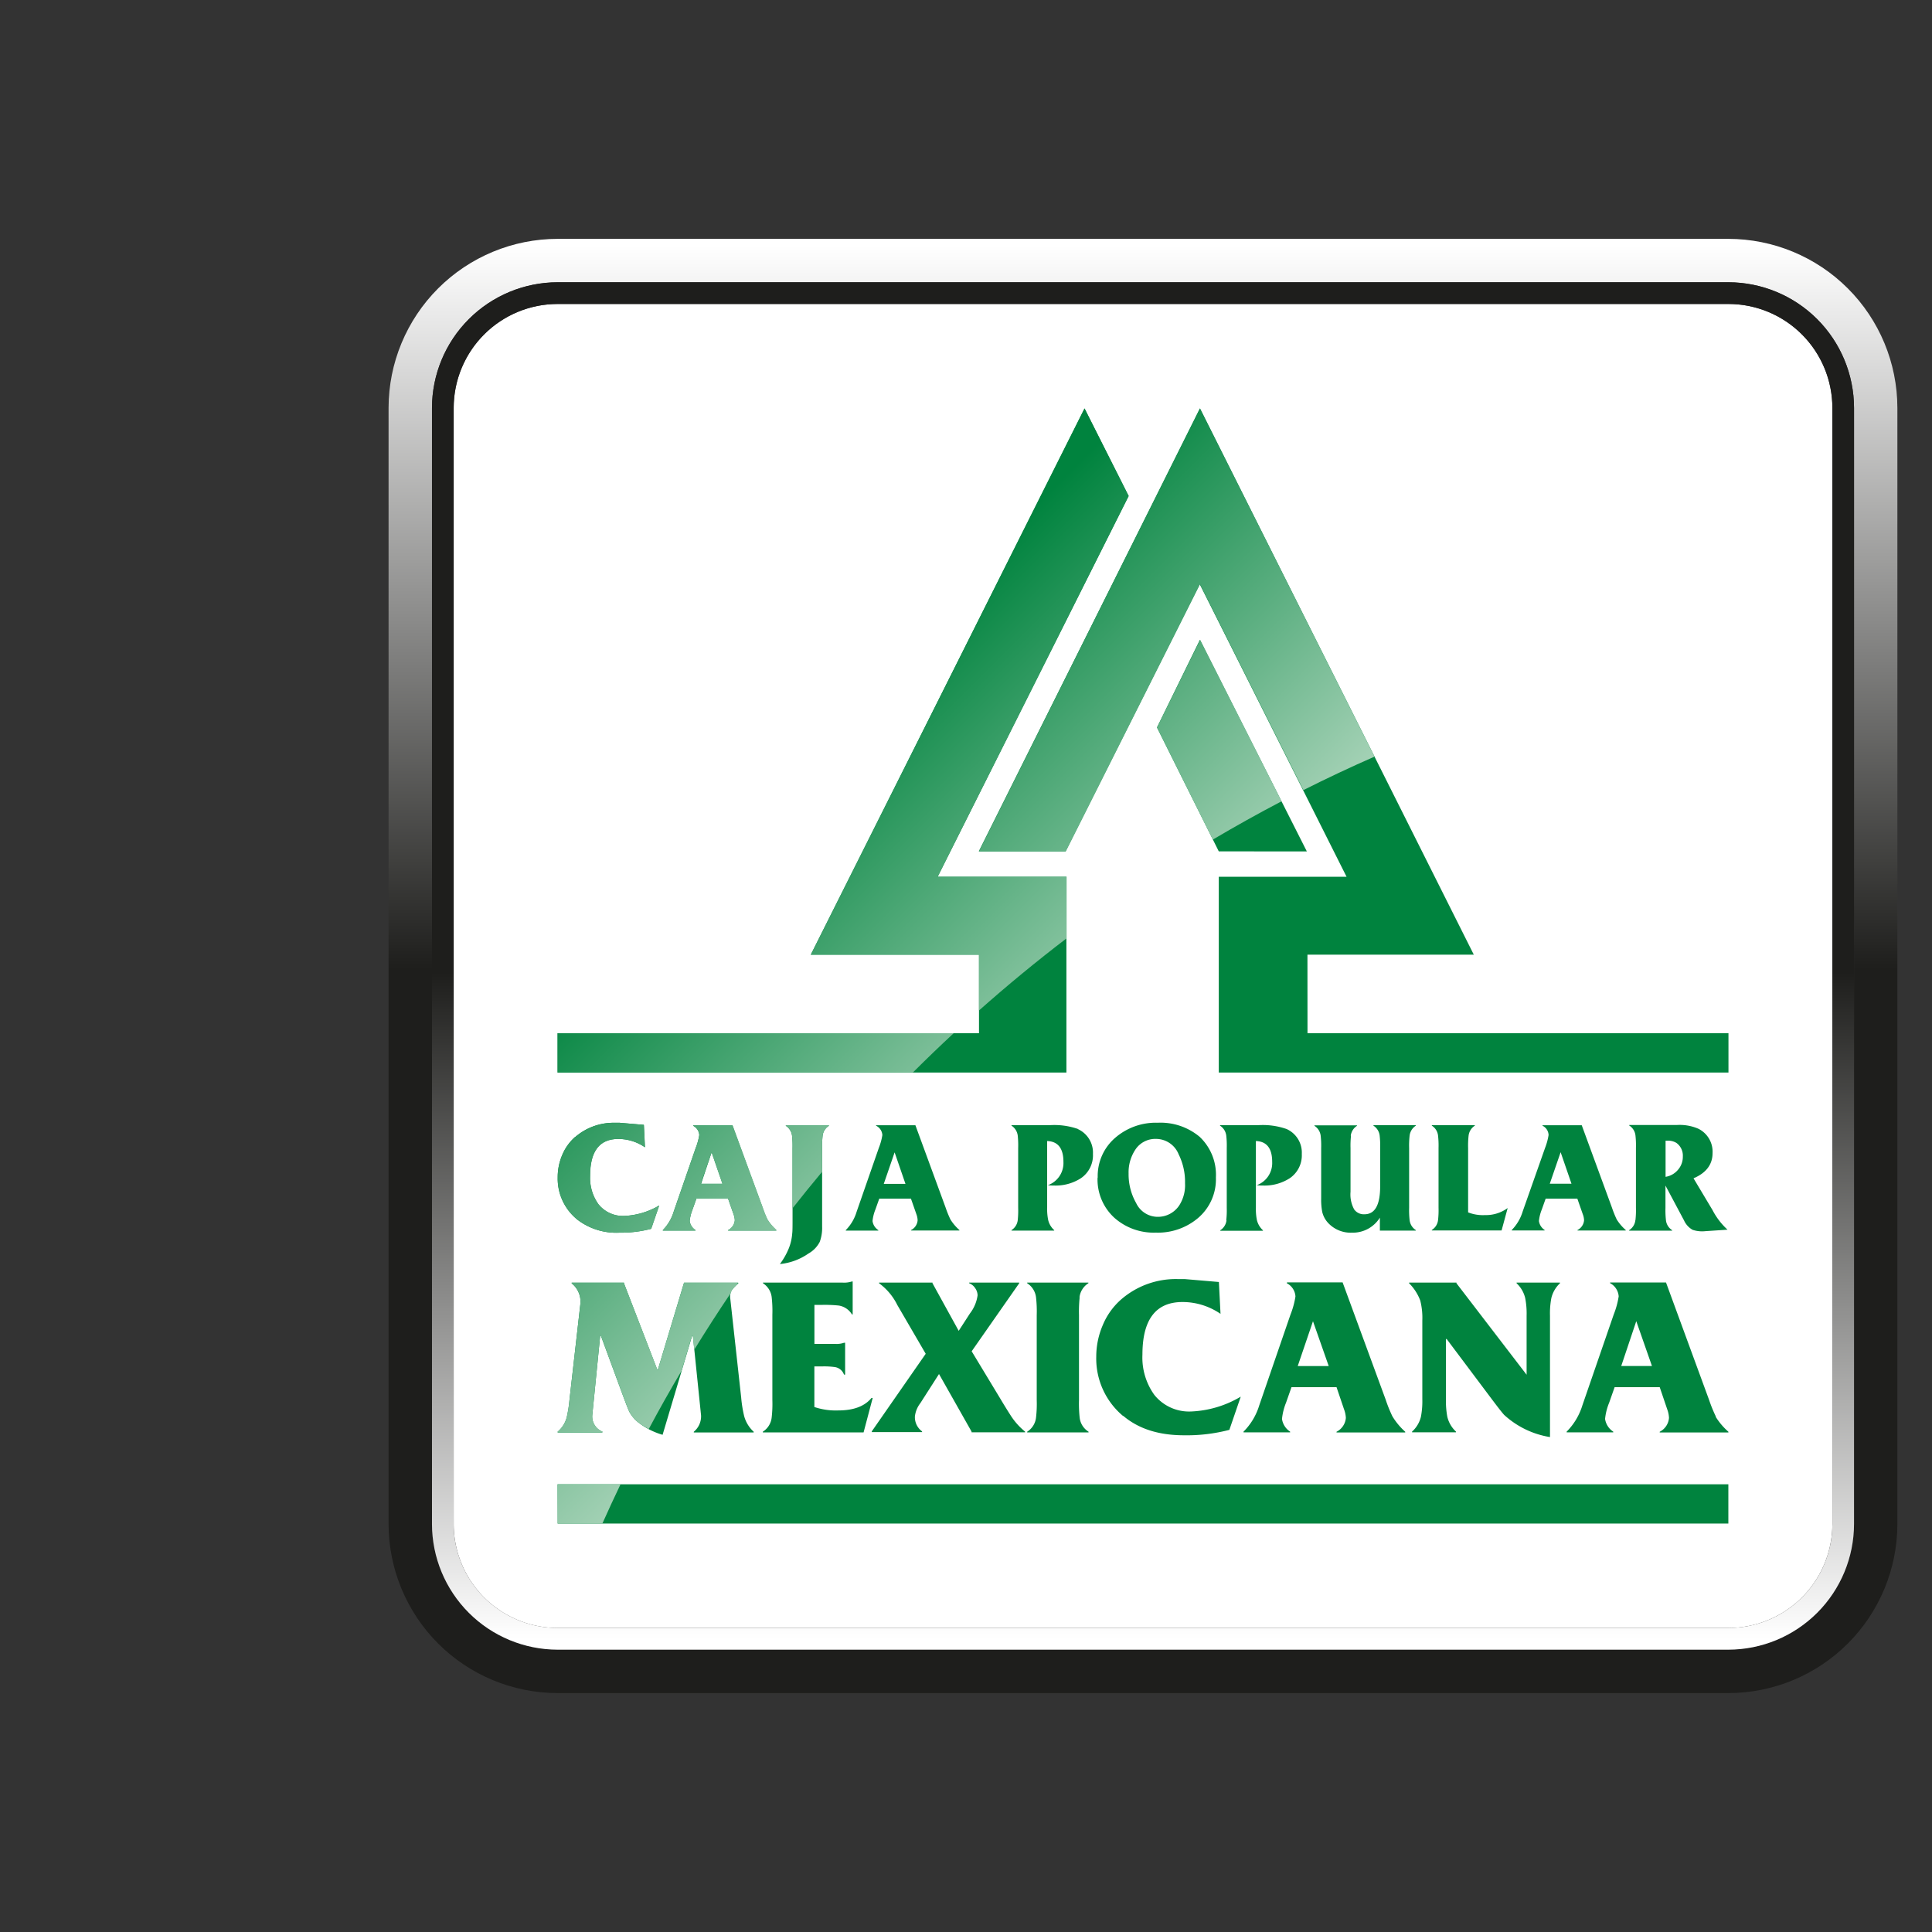
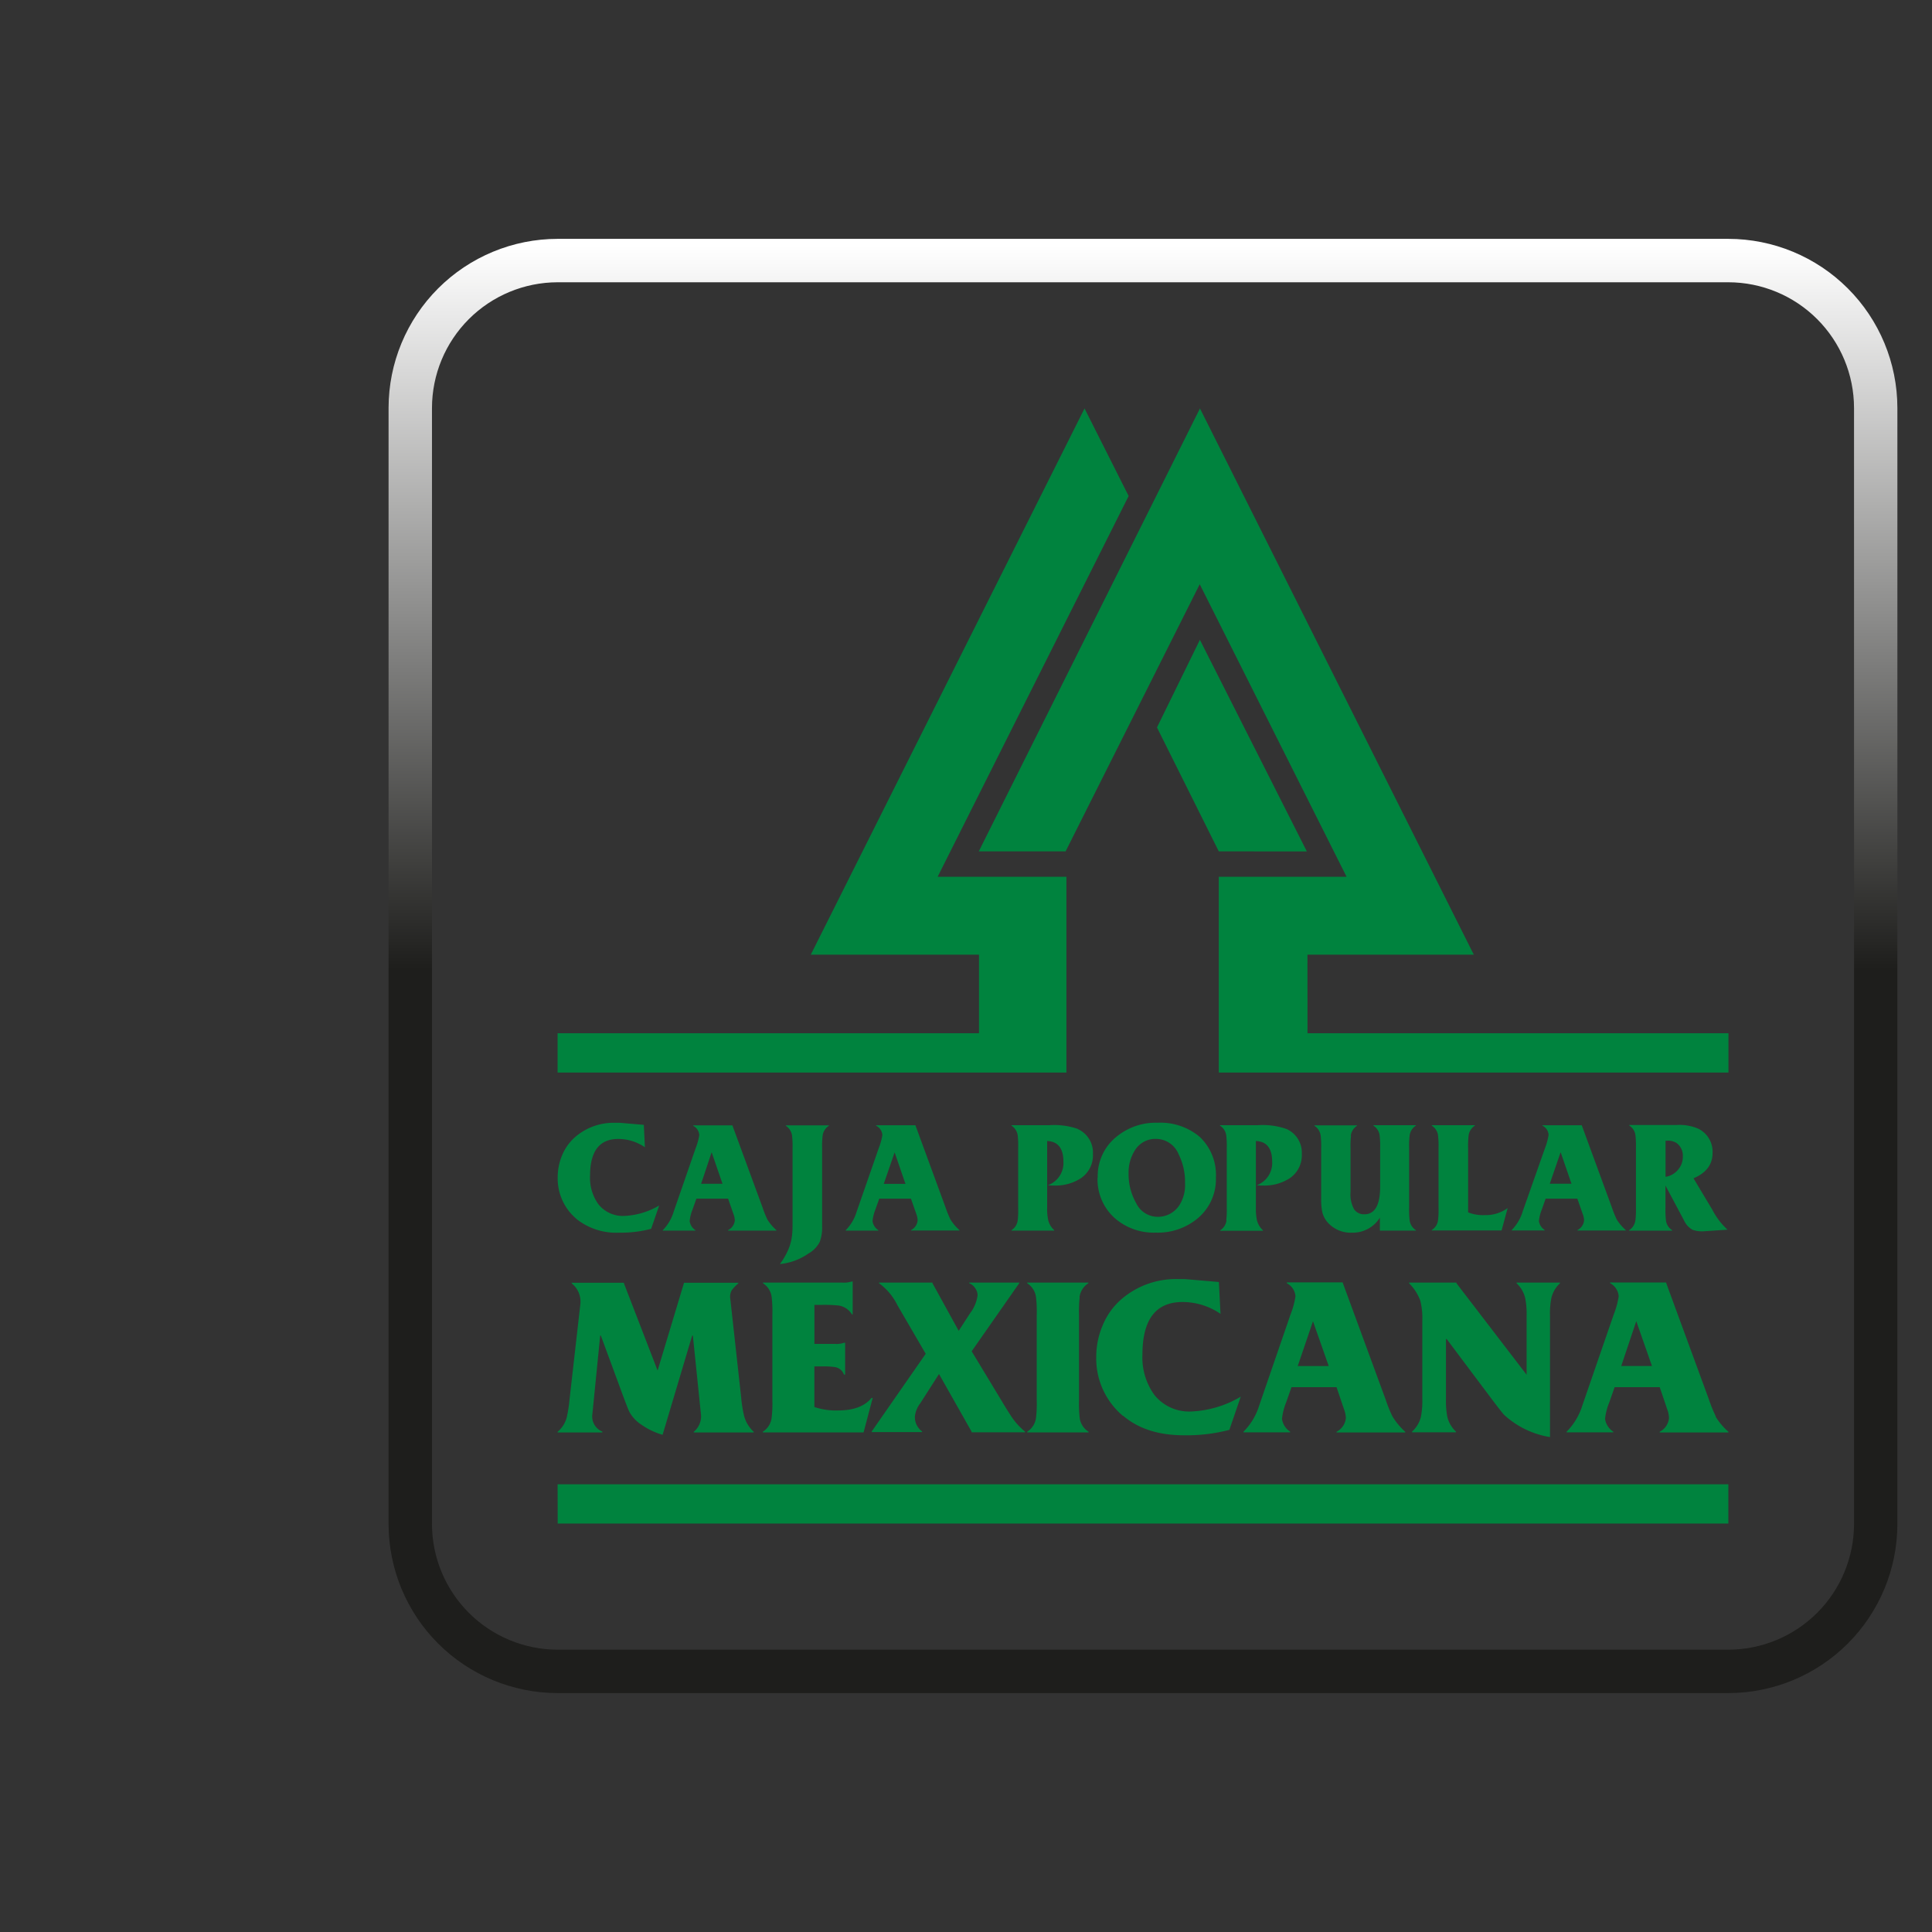
<svg xmlns="http://www.w3.org/2000/svg" viewBox="0 0 356.05 356.06">
  <rect x="0" y="0" width="356.05" height="356.06" fill="#333333" stroke="none" />
  <defs>
    <style>.cls-1{fill:none;}.cls-2{fill:#fff;}.cls-3{fill:#00833e;}.cls-4{clip-path:url(#clip-path);}.cls-5{fill:url(#Degradado_sin_nombre);}.cls-6{clip-path:url(#clip-path-2);}.cls-7{fill:url(#Degradado_sin_nombre_2);}.cls-8{clip-path:url(#clip-path-3);}.cls-9{fill:url(#Degradado_sin_nombre_3);}</style>
    <clipPath id="clip-path" transform="translate(71.61 44.02)">
      <path class="cls-1" d="M8,236.86V31.14A23.19,23.19,0,0,1,31.15,8H246.91a23.19,23.19,0,0,1,23.16,23.16V236.86A23.19,23.19,0,0,1,246.91,260H31.15A23.19,23.19,0,0,1,8,236.86M31.15,0A31.18,31.18,0,0,0,0,31.14V236.85A31.18,31.18,0,0,0,31.15,268H246.91a31.18,31.18,0,0,0,31.15-31.15V31.14A31.18,31.18,0,0,0,246.91,0Z" />
    </clipPath>
    <linearGradient id="Degradado_sin_nombre" x1="-37.24" y1="311.9" x2="-36.24" y2="311.9" gradientTransform="matrix(0, 265.02, 265.02, 0, -82450.26, 9915.17)" gradientUnits="userSpaceOnUse">
      <stop offset="0" stop-color="#fff" />
      <stop offset="0.5" stop-color="#1e1e1c" />
      <stop offset="1" stop-color="#1e1e1c" />
    </linearGradient>
    <clipPath id="clip-path-2" transform="translate(71.61 44.02)">
      <path class="cls-1" d="M31.15,229.52v7.24H39.4c1.09-2.43,2.2-4.85,3.35-7.24Zm23.31-37.17-4.87,16.18-6.2-16.06v-.12H33.74v.12a4.27,4.27,0,0,1,1.6,3.86l-2,17.61a23.48,23.48,0,0,1-.51,3.23,5.15,5.15,0,0,1-1.67,2.64v.13h8.26v-.13a3,3,0,0,1-1.85-3.23L39,202.12h.12l4.11,11.15c.57,1.51.94,2.5,1.18,2.94a6.4,6.4,0,0,0,2.09,2.26c.52.34,1,.61,1.45.87Q50.85,213.9,54,208.6l1.93-6.48h.13l.27,2.61q3.26-5.31,6.74-10.46a1.89,1.89,0,0,1,.25-.58,4.62,4.62,0,0,1,.69-.77l.4-.57Zm5.07-24h0l2,5.81h-4Zm-3.39-5v.09a2.05,2.05,0,0,1,1.12,1.71,10.94,10.94,0,0,1-.65,2.35l-4.06,11.77a8.35,8.35,0,0,1-2,3.39v.09h6.05v-.09A2.37,2.37,0,0,1,55.49,181a7.73,7.73,0,0,1,.53-2.12l.71-2h5.84l1,2.86a3.69,3.69,0,0,1,.24,1.12,2.22,2.22,0,0,1-1.21,1.8v.09h8.74l.11-.15a8.38,8.38,0,0,1-1.6-1.88,19.82,19.82,0,0,1-.88-2.19l-5.57-15.18Zm17.07,0v.09a2.51,2.51,0,0,1,1.15,1.83,16.4,16.4,0,0,1,.09,2.29v11.09c1.78-2.27,3.6-4.5,5.45-6.72v-4.37a16.4,16.4,0,0,1,.09-2.29,2.51,2.51,0,0,1,1.15-1.83v-.09Zm-38.85,2.15A9.06,9.06,0,0,0,32,168.84a10.37,10.37,0,0,0-.83,4.08,9.68,9.68,0,0,0,3.48,7.7,11.76,11.76,0,0,0,7.9,2.53,21.78,21.78,0,0,0,5.86-.71l1.48-4.3a13.76,13.76,0,0,1-6.37,1.92,5.79,5.79,0,0,1-4.84-2.16,8.32,8.32,0,0,1-1.53-5.21c0-4.54,1.72-6.81,5.19-6.81a8.61,8.61,0,0,1,4.92,1.53l-.2-4.13-4.46-.38c-.29,0-.6,0-.91,0a10.8,10.8,0,0,0-7.31,2.65M31.15,146.4v7.24H96.62q3.69-3.69,7.52-7.24ZM141.62,90.05l10.28,20.66q6.24-3.69,12.67-7.06l-15-29.75ZM77.81,131.93h31V142.2q7.82-6.94,16.15-13.3V117.56H101.19l35.2-70.17-8.13-16.14Zm31-19.05h16l24.73-49.23,19.05,37.94q6.45-3.25,13.11-6.17L149.53,31.25Z" />
    </clipPath>
    <linearGradient id="Degradado_sin_nombre_2" x1="-37.24" y1="312.04" x2="-36.24" y2="312.04" gradientTransform="matrix(0, 84.55, 84.55, 0, -26276.2, 3231.67)" gradientUnits="userSpaceOnUse">
      <stop offset="0" stop-color="#00833e" />
      <stop offset="0" stop-color="#00833e" />
      <stop offset="1" stop-color="#b4d9c1" />
      <stop offset="1" stop-color="#b4d9c1" />
    </linearGradient>
    <clipPath id="clip-path-3" transform="translate(71.61 44.02)">
-       <path class="cls-1" d="M12,236.85V31.14A19.16,19.16,0,0,1,31.15,12H246.91a19.16,19.16,0,0,1,19.17,19.16V236.85A19.17,19.17,0,0,1,246.91,256H31.15A19.17,19.17,0,0,1,12,236.85M31.15,8A23.19,23.19,0,0,0,8,31.14V236.86A23.19,23.19,0,0,0,31.15,260H246.91a23.19,23.19,0,0,0,23.16-23.16V31.14A23.19,23.19,0,0,0,246.91,8Z" />
-     </clipPath>
+       </clipPath>
    <linearGradient id="Degradado_sin_nombre_3" x1="-37.24" y1="311.9" x2="-36.24" y2="311.9" gradientTransform="matrix(0, -248, -248, 0, 77562.92, -8932.71)" gradientUnits="userSpaceOnUse">
      <stop offset="0" stop-color="#fff" />
      <stop offset="0.5" stop-color="#1e1e1c" />
      <stop offset="1" stop-color="#1e1e1c" />
    </linearGradient>
  </defs>
  <g id="Capa_2" data-name="Capa 2">
    <g id="Capa_1-2" data-name="Capa 1">
-       <path class="cls-2" d="M266.08,236.86A19.17,19.17,0,0,1,246.91,256H31.15A19.17,19.17,0,0,1,12,236.86V31.14A19.16,19.16,0,0,1,31.15,12H246.91a19.16,19.16,0,0,1,19.17,19.16Z" transform="translate(71.61 44.02)" />
      <path class="cls-3" d="M74.39,183.27a9.22,9.22,0,0,1-.62,2.74,13,13,0,0,1-1.65,2.92A11,11,0,0,0,77.37,187a5.19,5.19,0,0,0,2.09-2.15A7.48,7.48,0,0,0,79.9,182V167.59a16.48,16.48,0,0,1,.09-2.3,2.51,2.51,0,0,1,1.15-1.83v-.09H73.21v.09a2.54,2.54,0,0,1,1.15,1.83,16.48,16.48,0,0,1,.09,2.3v12.85c0,1.46,0,2.4-.06,2.83m-39.77-2.65a11.79,11.79,0,0,0,7.91,2.53,21.78,21.78,0,0,0,5.86-.71l1.48-4.3a13.76,13.76,0,0,1-6.37,1.92,5.76,5.76,0,0,1-4.84-2.16,8.32,8.32,0,0,1-1.53-5.21c0-4.54,1.72-6.81,5.19-6.81a8.64,8.64,0,0,1,4.92,1.53l-.2-4.13-4.46-.38c-.29,0-.6,0-.91,0a10.8,10.8,0,0,0-7.31,2.65A9.06,9.06,0,0,0,32,168.84a10.37,10.37,0,0,0-.83,4.08,9.7,9.7,0,0,0,3.47,7.7m-3.47,56.14H246.91v-7.24H31.15Zm55.09-57.47a8.16,8.16,0,0,1-2,3.39v.09h6v-.09A2.34,2.34,0,0,1,89.19,181a7.73,7.73,0,0,1,.53-2.12l.71-2h5.84l1,2.86a3.62,3.62,0,0,1,.23,1.12,2.19,2.19,0,0,1-1.2,1.8v.09h8.9v-.09a8.6,8.6,0,0,1-1.65-1.94,19.15,19.15,0,0,1-.89-2.19l-5.57-15.18H89.84v.09A2.05,2.05,0,0,1,91,165.17a11.12,11.12,0,0,1-.65,2.36Zm7-10.94h0l2,5.81h-4ZM39.4,219.81a3,3,0,0,1-1.84-3.23L39,202.12h.12l4.11,11.15c.57,1.51.94,2.5,1.17,2.94a6.52,6.52,0,0,0,2.1,2.26,13.11,13.11,0,0,0,4,1.93l5.45-18.28h.13l1.51,14.72a3.69,3.69,0,0,1-1.34,3v.13H67.29v-.13a6.07,6.07,0,0,1-1.76-2.89,23.14,23.14,0,0,1-.55-3.44l-2-18.15a2.43,2.43,0,0,1,.29-1.64,8.19,8.19,0,0,1,1.18-1.22v-.12h-10l-4.87,16.18-6.2-16.06v-.12H33.75v.12a4.28,4.28,0,0,1,1.59,3.86l-2,17.61a23.48,23.48,0,0,1-.51,3.23,5.15,5.15,0,0,1-1.67,2.64v.13H39.4Zm85.52-102.25H101.19l35.2-70.17-8.13-16.14L77.81,131.92h31V146.4H31.15v7.24h93.77Zm2.41,77.51a3.56,3.56,0,0,1,1.64-2.6v-.12H117.69v.12a3.58,3.58,0,0,1,1.63,2.6,22.63,22.63,0,0,1,.13,3.27V214a21.74,21.74,0,0,1-.13,3.23,3.54,3.54,0,0,1-1.63,2.6v.13H129v-.13a3.52,3.52,0,0,1-1.64-2.6,24.08,24.08,0,0,1-.12-3.23V198.34a25.08,25.08,0,0,1,.12-3.27m-10.06,24.87v-.13a12.55,12.55,0,0,1-2.52-2.77c-.31-.48-1-1.55-2-3.23l-5.32-8.8,8.76-12.54v-.12H107v.12a2.32,2.32,0,0,1,1.09.88,2.36,2.36,0,0,1,.46,1.35,7,7,0,0,1-1.39,3.31l-2.09,3.23-4.83-8.77v-.12H90.39v.12a10.92,10.92,0,0,1,3.36,4l5.24,9-9.94,14.3v.13h9.27v-.13A3.22,3.22,0,0,1,97,217a4.91,4.91,0,0,1,1-2.43l3.44-5.37,6,10.61v.13Zm9.78-55.89a13.3,13.3,0,0,0-5.28-.71h-7v.09a2.54,2.54,0,0,1,1.15,1.83,17.2,17.2,0,0,1,.08,2.3v11a17.11,17.11,0,0,1-.08,2.29,2.52,2.52,0,0,1-1.15,1.83v.09h7.87v-.09a3.6,3.6,0,0,1-1.12-1.91,10.23,10.23,0,0,1-.18-2.27V166.26c2,.07,3,1.36,3,3.83a4.34,4.34,0,0,1-2.86,4.31,6.84,6.84,0,0,0,1.06.06,8.59,8.59,0,0,0,5-1.33,5.1,5.1,0,0,0,2.24-4.48,4.76,4.76,0,0,0-2.8-4.6M62.57,182.68v.09h8.9v-.09a8.87,8.87,0,0,1-1.65-1.94,17.92,17.92,0,0,1-.88-2.19l-5.58-15.18H56.14v.09a2.05,2.05,0,0,1,1.12,1.71,11.12,11.12,0,0,1-.65,2.36l-4.07,11.76a8.16,8.16,0,0,1-2,3.39v.09h6v-.09A2.37,2.37,0,0,1,55.49,181a7.73,7.73,0,0,1,.53-2.12l.71-2h5.84l1,2.86a3.69,3.69,0,0,1,.24,1.12,2.21,2.21,0,0,1-1.21,1.8m-5-8.52,1.94-5.81h0l2,5.81Zm187,42.88a26.73,26.73,0,0,1-1.26-3.1l-7.92-21.59H225.11v.12a3,3,0,0,1,1.59,2.44,15.59,15.59,0,0,1-.92,3.35L220,215a11.75,11.75,0,0,1-2.89,4.82v.13h8.59v-.13a3.37,3.37,0,0,1-1.51-2.35,10.73,10.73,0,0,1,.76-3l1-2.85h8.31l1.38,4.07a5.14,5.14,0,0,1,.33,1.59,3.13,3.13,0,0,1-1.71,2.56v.13h12.66v-.13a12.31,12.31,0,0,1-2.35-2.77m-17.4-9.35,2.77-8.26h0l2.89,8.26ZM130.66,173a9.55,9.55,0,0,0,3.09,7.4,10.9,10.9,0,0,0,7.64,2.74,11.44,11.44,0,0,0,7.78-2.68,9.38,9.38,0,0,0,3.3-7.49,9.62,9.62,0,0,0-3-7.49,11.21,11.21,0,0,0-7.7-2.59,11.42,11.42,0,0,0-7.78,2.71,9.28,9.28,0,0,0-3.3,7.4m6.92-5.13a4.39,4.39,0,0,1,3.81-2,4.5,4.5,0,0,1,4.18,2.83,11.4,11.4,0,0,1,1.18,5.34,6.88,6.88,0,0,1-1.09,4.12,4.71,4.71,0,0,1-3.92,2.07,4.4,4.4,0,0,1-4-2.54,10.7,10.7,0,0,1-1.39-5.45,7.56,7.56,0,0,1,1.21-4.34M209,179.26a8.28,8.28,0,0,1-2,3.39v.09h6.05v-.09A2.36,2.36,0,0,1,212,181a7.73,7.73,0,0,1,.53-2.12l.71-2h5.84l1,2.86a3.46,3.46,0,0,1,.24,1.12,2.21,2.21,0,0,1-1.21,1.8v.09H228v-.09a8.68,8.68,0,0,1-1.66-1.94,20.24,20.24,0,0,1-.88-2.18l-5.57-15.19h-7.23v.09a2,2,0,0,1,1.12,1.71,11.49,11.49,0,0,1-.64,2.36Zm7-10.94h0l2,5.81h-4Zm-50.46,24.15a2.93,2.93,0,0,1,1.59,2.44,15.59,15.59,0,0,1-.92,3.35L160.45,215a11.64,11.64,0,0,1-2.89,4.82v.13h8.59v-.13a3.35,3.35,0,0,1-1.5-2.35,11,11,0,0,1,.75-3l1-2.85h8.3l1.38,4.07a5.21,5.21,0,0,1,.34,1.59,3.14,3.14,0,0,1-1.72,2.56v.13h12.66v-.13A12.58,12.58,0,0,1,185,217a25.51,25.51,0,0,1-1.25-3.1l-7.93-21.59H165.57Zm4.82,7h0l2.9,8.26h-5.71Zm59.41-18.61a2.46,2.46,0,0,1-1.15,1.83v.09h7.93v-.09a2.48,2.48,0,0,1-1.14-1.83,16.4,16.4,0,0,1-.09-2.29v-4.1l3.42,6.42a3.75,3.75,0,0,0,1.59,1.74,5.59,5.59,0,0,0,2.36.24l4.07-.27A12.9,12.9,0,0,1,244,179l-3.51-5.87q3.51-1.49,3.51-4.66a4.72,4.72,0,0,0-2.63-4.48,8.64,8.64,0,0,0-4-.68h-8.73v.09a2.48,2.48,0,0,1,1.15,1.83,16.48,16.48,0,0,1,.09,2.3v11a16.4,16.4,0,0,1-.09,2.29m5.55-14.62h.29a2.94,2.94,0,0,1,1.71.41,2.88,2.88,0,0,1,1.18,2.51,3.62,3.62,0,0,1-.9,2.45,3.74,3.74,0,0,1-2.28,1.29Zm-66-34.28H200L149.53,31.25l-40.76,81.63h16l24.72-49.23,27.06,53.91H153v36.08h93.93V146.4H169.35Zm18.73,60.55a8.89,8.89,0,0,1,2.06,3.19,12.92,12.92,0,0,1,.38,3.69v14.46a15.12,15.12,0,0,1-.26,3.28,5.4,5.4,0,0,1-1.63,2.72v.13h8.09v-.13a5.47,5.47,0,0,1-1.59-2.72,15.27,15.27,0,0,1-.25-3.28V202.75H195l8.05,10.73c1.32,1.76,2.16,2.85,2.56,3.27a16.35,16.35,0,0,0,8.43,4.07V198.47a15.1,15.1,0,0,1,.25-3.27,5.49,5.49,0,0,1,1.59-2.73v-.12h-8v.12a5.49,5.49,0,0,1,1.59,2.73,15,15,0,0,1,.26,3.27v10.86L196.8,192.47v-.12h-8.72Zm5.34-11.65a2.46,2.46,0,0,1-1.15,1.83v.09h12.86l1.12-4.13a6.79,6.79,0,0,1-4.19,1.3,7.42,7.42,0,0,1-3.1-.5V167.59a16.83,16.83,0,0,1,.09-2.33,2.54,2.54,0,0,1,1.15-1.83v-.09h-7.93v.09a2.48,2.48,0,0,1,1.15,1.83,16.48,16.48,0,0,1,.09,2.3v11a15.83,15.83,0,0,1-.09,2.27m-24.18-67.94-19.71-39-7.91,16.15L153,112.88Zm-33.86,104c2.83,2.41,6.56,3.6,11.24,3.6a31.09,31.09,0,0,0,8.34-1l2.1-6.12a19.44,19.44,0,0,1-9.06,2.73,8.21,8.21,0,0,1-6.87-3.06,11.78,11.78,0,0,1-2.19-7.42q0-9.69,7.39-9.69a12.39,12.39,0,0,1,7,2.18l-.3-5.87-6.33-.54c-.42,0-.86,0-1.3,0a15.38,15.38,0,0,0-10.4,3.77,12.8,12.8,0,0,0-3.37,4.72,14.66,14.66,0,0,0-1.2,5.8,13.79,13.79,0,0,0,4.95,10.95m19.05-36.06a2.52,2.52,0,0,1-1.15,1.83v.09h7.87v-.09a3.73,3.73,0,0,1-1.12-1.91,10.23,10.23,0,0,1-.18-2.27V166.26c2,.07,3,1.36,3,3.83A4.34,4.34,0,0,1,160,174.4a6.93,6.93,0,0,0,1.06.06,8.59,8.59,0,0,0,5-1.33,5.1,5.1,0,0,0,2.24-4.48,4.76,4.76,0,0,0-2.8-4.6,13.27,13.27,0,0,0-5.27-.71h-7v.09a2.54,2.54,0,0,1,1.15,1.83,16.48,16.48,0,0,1,.09,2.3v11a16.4,16.4,0,0,1-.09,2.29m22.94-15.56a2.54,2.54,0,0,1,1.15-1.83v-.09h-7.84v.09a2.51,2.51,0,0,1,1.15,1.83,16.48,16.48,0,0,1,.09,2.3v9.28a11.86,11.86,0,0,0,.2,2.48,4.53,4.53,0,0,0,1.19,2.12,5.68,5.68,0,0,0,4.3,1.68,5.87,5.87,0,0,0,5.13-2.77v2.39h6.63v-.09a2.52,2.52,0,0,1-1.15-1.83,16.4,16.4,0,0,1-.09-2.29v-11a16.48,16.48,0,0,1,.09-2.3,2.54,2.54,0,0,1,1.15-1.83v-.09H181.5v.09a2.51,2.51,0,0,1,1.15,1.83,16.48,16.48,0,0,1,.09,2.3v7.07q0,5.13-2.89,5.13a2.18,2.18,0,0,1-1.9-.9,5.76,5.76,0,0,1-.67-3.25v-8.05a16.48,16.48,0,0,1,.09-2.3M89.22,213.61H89c-1.26,1.53-3.29,2.3-6.12,2.3a12.42,12.42,0,0,1-4.41-.63V207.8h1.39a14.26,14.26,0,0,1,2.39.12,2.11,2.11,0,0,1,1.68,1.39h.21v-5.87h-.21a4.1,4.1,0,0,1-1.55.21H78.48v-7.19h1.35a25.28,25.28,0,0,1,3.14.12,3.48,3.48,0,0,1,2.43,1.64h.13v-6.08H85.4a4.69,4.69,0,0,1-1.76.21H69v.12A3.54,3.54,0,0,1,70.6,195a22.63,22.63,0,0,1,.13,3.27V214a21.74,21.74,0,0,1-.13,3.23,3.54,3.54,0,0,1-1.63,2.6v.13H87.54Z" transform="translate(71.61 44.02)" />
      <g class="cls-4">
        <rect class="cls-5" x="71.61" y="44.02" width="278.06" height="268" />
      </g>
      <g class="cls-6">
-         <rect class="cls-7" x="-19.47" y="8.12" width="251.77" height="251.77" transform="translate(8.03 158.52) rotate(-45)" />
-       </g>
+         </g>
      <g class="cls-8">
        <rect class="cls-9" x="79.6" y="52.01" width="262.09" height="252.03" />
      </g>
    </g>
  </g>
</svg>